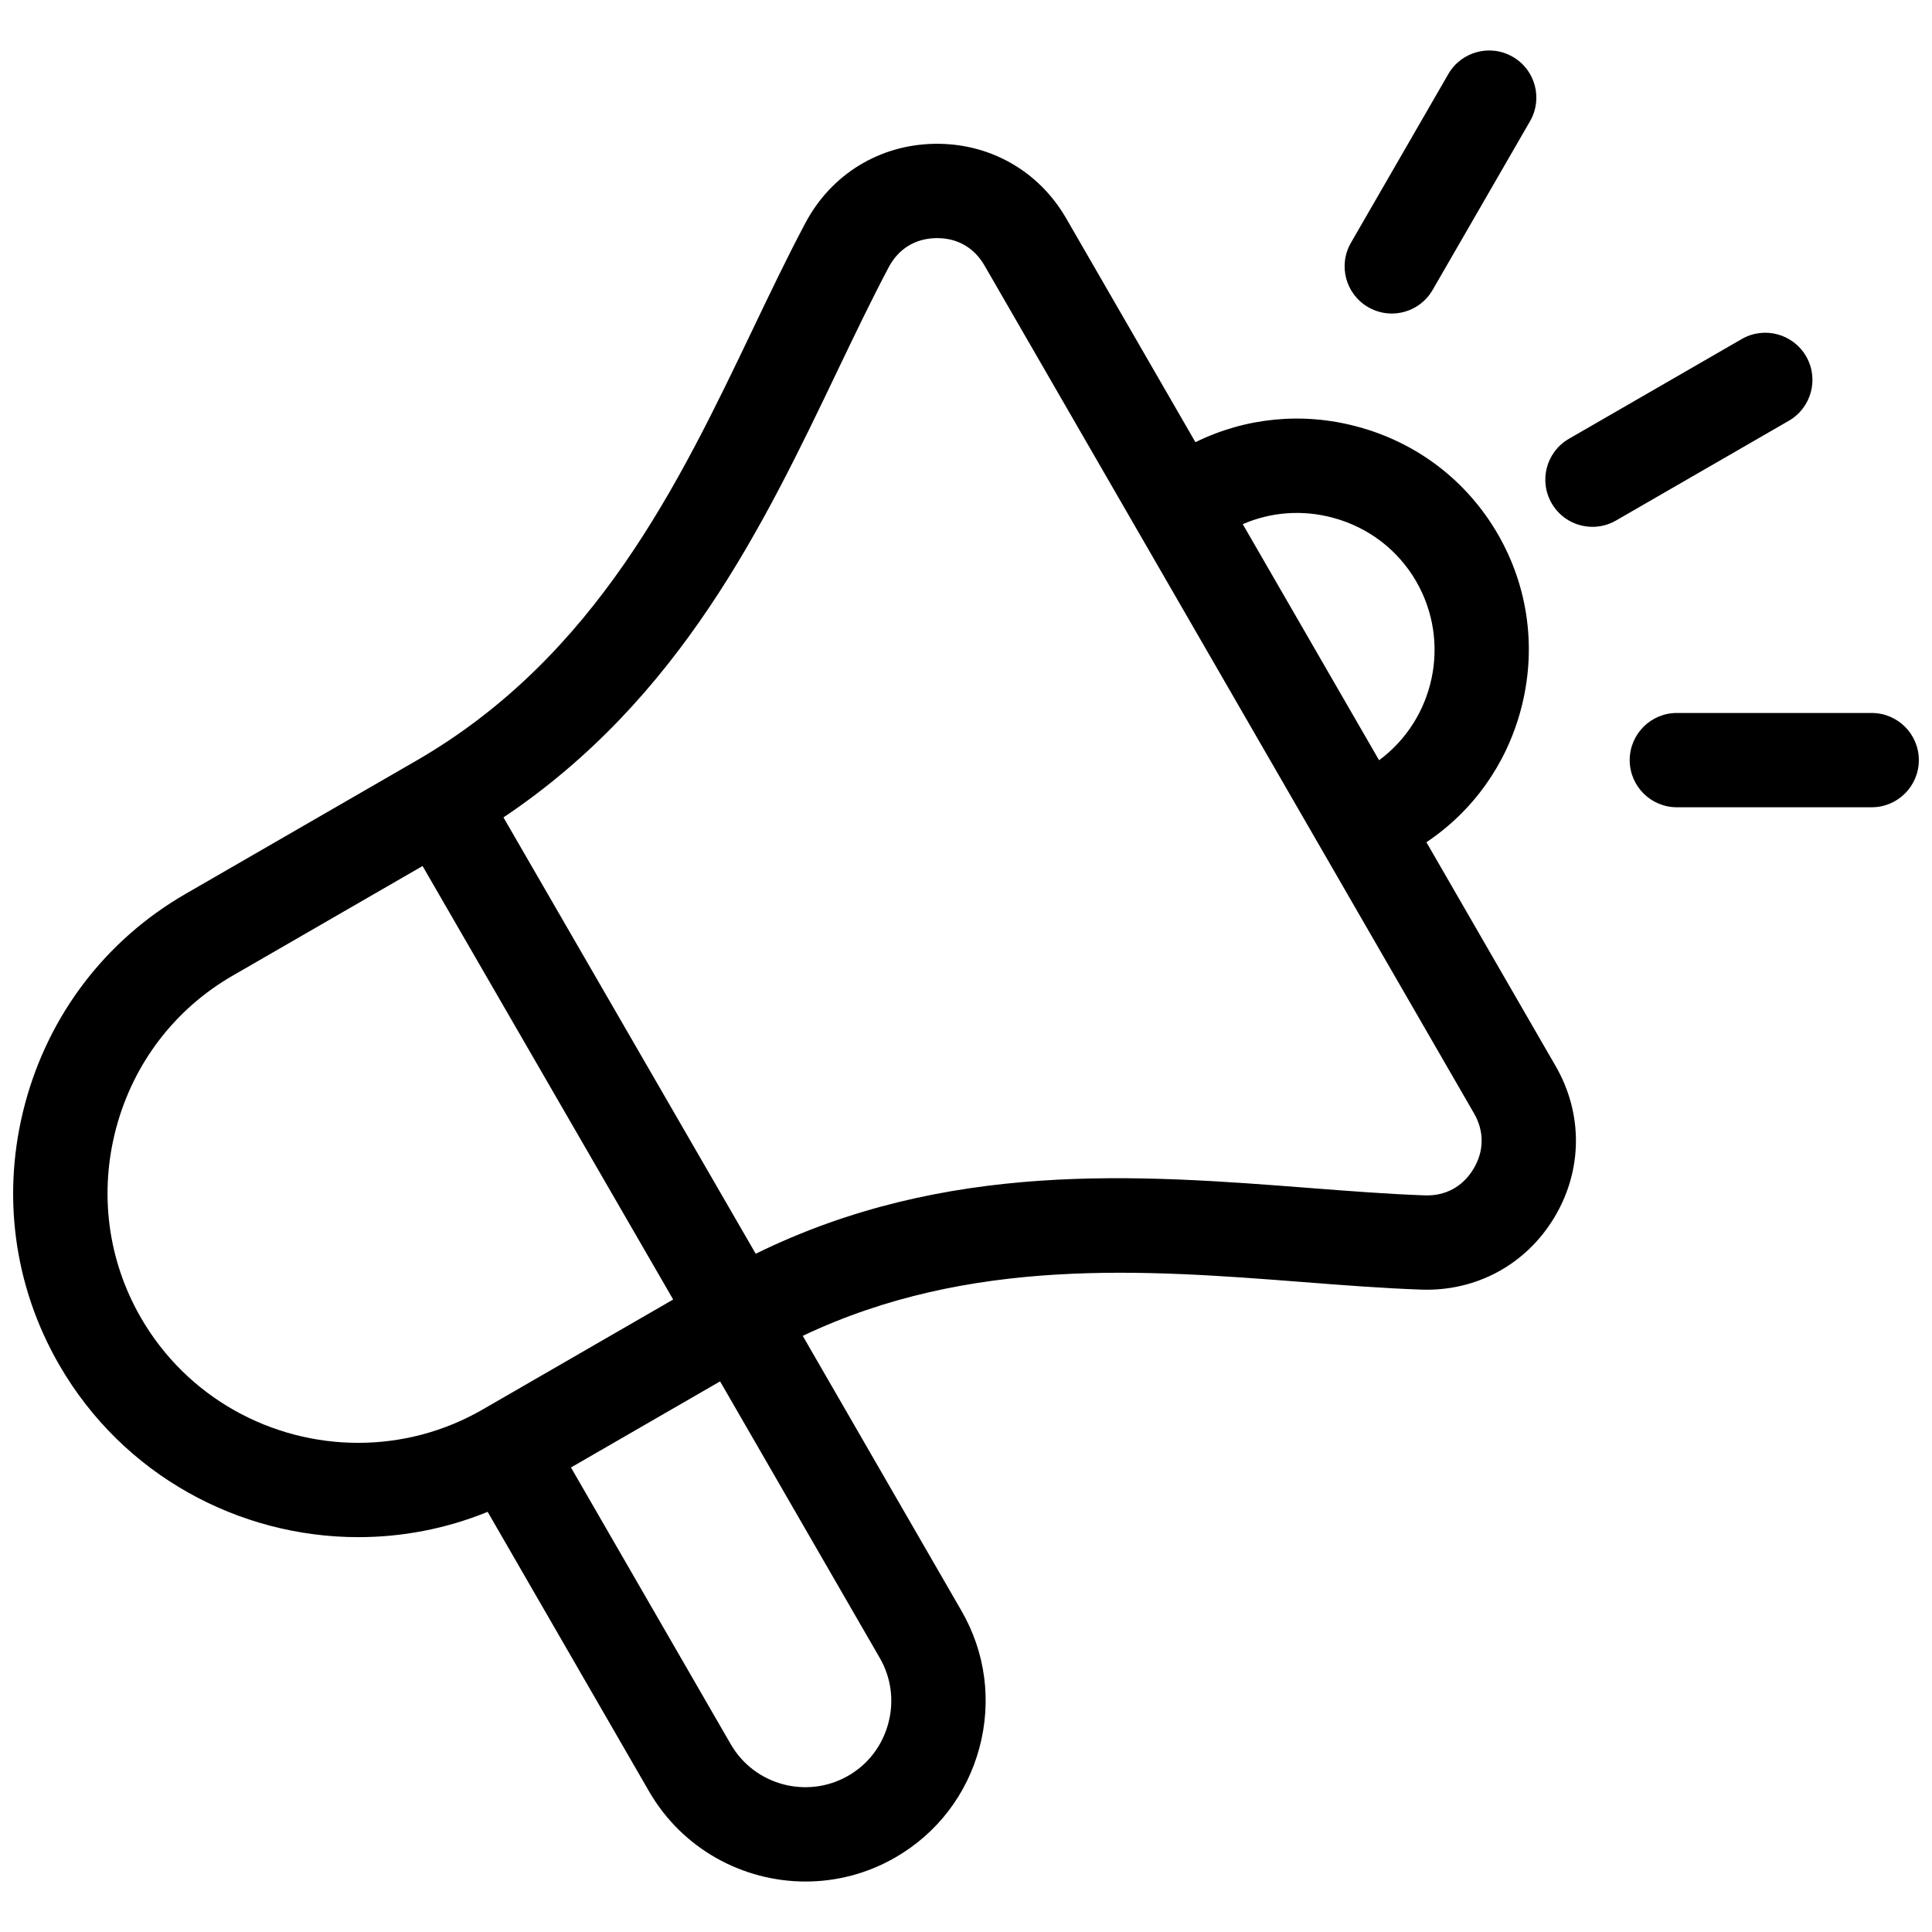
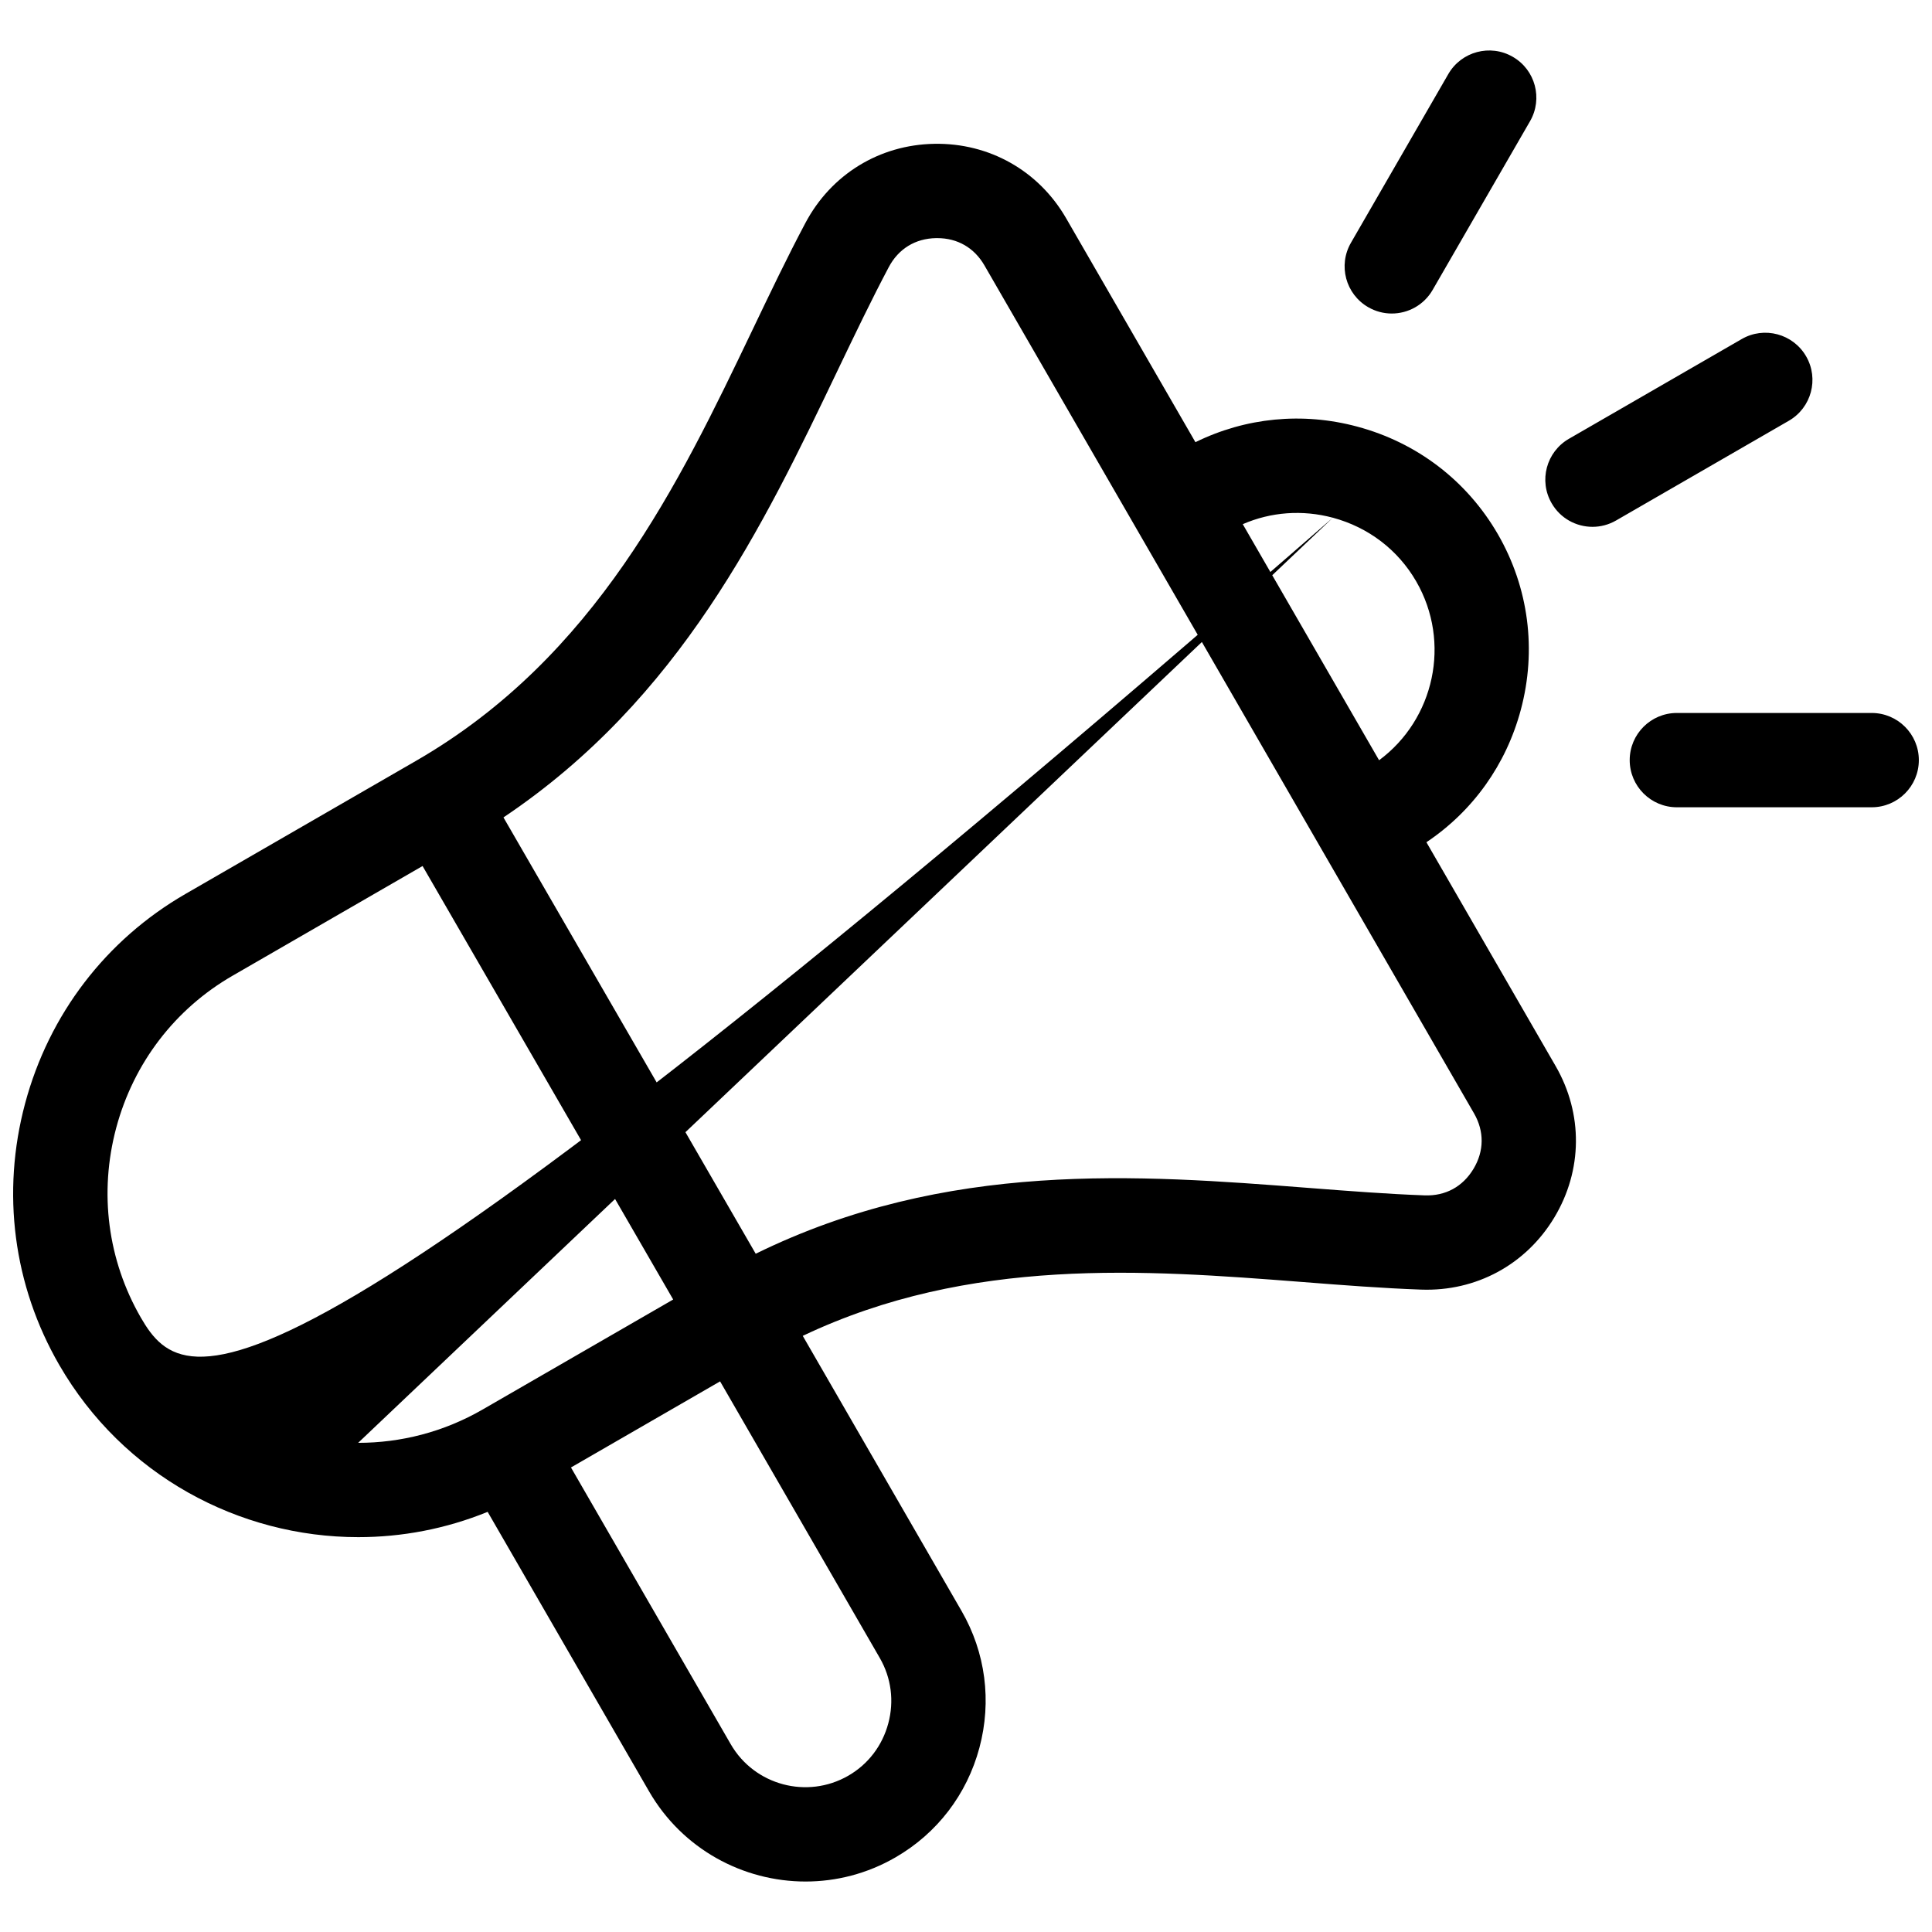
<svg xmlns="http://www.w3.org/2000/svg" width="32" height="32" viewBox="0 0 32 32" fill="none">
-   <path d="M23.626 13.95C24.395 13.435 24.946 12.666 25.189 11.758C25.455 10.767 25.32 9.733 24.81 8.849C24.299 7.965 23.472 7.331 22.48 7.066C21.573 6.822 20.631 6.916 19.8 7.324L17.659 3.616C17.203 2.826 16.385 2.366 15.476 2.382C14.564 2.398 13.766 2.889 13.339 3.695C13.039 4.26 12.758 4.848 12.46 5.471C11.246 8.007 9.869 10.882 6.894 12.6L3.071 14.807C1.755 15.567 0.812 16.799 0.416 18.276C0.02 19.753 0.221 21.291 0.981 22.607C2.037 24.436 3.96 25.46 5.935 25.46C6.655 25.46 7.382 25.324 8.077 25.041L10.75 29.67C11.303 30.628 12.309 31.164 13.343 31.164C13.85 31.164 14.363 31.035 14.832 30.764C15.521 30.366 16.015 29.722 16.222 28.949C16.429 28.176 16.324 27.371 15.926 26.682L13.296 22.126C16.065 20.81 18.971 21.033 21.559 21.233C22.248 21.287 22.898 21.337 23.538 21.36C24.448 21.393 25.274 20.947 25.744 20.166C26.214 19.385 26.222 18.448 25.767 17.659L23.626 13.95L23.626 13.95ZM22.076 8.575C22.664 8.733 23.155 9.107 23.457 9.63C24.04 10.64 23.757 11.915 22.842 12.592L20.584 8.682C21.051 8.479 21.572 8.44 22.076 8.575H22.076ZM5.932 23.898C4.498 23.898 3.101 23.154 2.334 21.826C1.783 20.871 1.638 19.754 1.925 18.68C2.213 17.607 2.897 16.712 3.852 16.161L6.999 14.344L11.15 21.524L7.999 23.343C7.348 23.72 6.636 23.898 5.932 23.898ZM14.713 28.544C14.614 28.914 14.379 29.222 14.051 29.411C13.37 29.804 12.496 29.57 12.103 28.889L9.457 24.306L11.927 22.88L14.573 27.463C14.762 27.791 14.812 28.175 14.713 28.544H14.713ZM24.405 19.361C24.227 19.656 23.941 19.812 23.596 19.799C22.987 19.777 22.352 19.728 21.68 19.676C18.856 19.457 15.681 19.213 12.517 20.766L8.339 13.539C11.27 11.574 12.646 8.701 13.869 6.145C14.16 5.538 14.435 4.964 14.72 4.426C14.881 4.121 15.16 3.95 15.504 3.944C15.511 3.944 15.517 3.944 15.524 3.944C15.86 3.944 16.137 4.104 16.306 4.397L24.414 18.44C24.586 18.738 24.583 19.066 24.405 19.361L24.405 19.361ZM22.376 4.021L23.989 1.226C24.205 0.853 24.683 0.725 25.056 0.941C25.43 1.156 25.558 1.634 25.342 2.008L23.729 4.802C23.584 5.053 23.322 5.193 23.052 5.193C22.919 5.193 22.785 5.159 22.662 5.088C22.288 4.872 22.16 4.395 22.376 4.021ZM29.629 6.969L26.767 8.621C26.644 8.692 26.509 8.726 26.377 8.726C26.107 8.726 25.844 8.586 25.7 8.335C25.484 7.962 25.612 7.484 25.986 7.268L28.848 5.616C29.221 5.4 29.699 5.528 29.915 5.902C30.131 6.275 30.003 6.753 29.629 6.969ZM31.782 12.59C31.782 13.021 31.432 13.371 31.001 13.371H27.774C27.343 13.371 26.993 13.021 26.993 12.59C26.993 12.159 27.343 11.809 27.774 11.809H31.001C31.432 11.809 31.782 12.159 31.782 12.59Z" fill="black" />
+   <path d="M23.626 13.95C24.395 13.435 24.946 12.666 25.189 11.758C25.455 10.767 25.32 9.733 24.81 8.849C24.299 7.965 23.472 7.331 22.48 7.066C21.573 6.822 20.631 6.916 19.8 7.324L17.659 3.616C17.203 2.826 16.385 2.366 15.476 2.382C14.564 2.398 13.766 2.889 13.339 3.695C13.039 4.26 12.758 4.848 12.46 5.471C11.246 8.007 9.869 10.882 6.894 12.6L3.071 14.807C1.755 15.567 0.812 16.799 0.416 18.276C0.02 19.753 0.221 21.291 0.981 22.607C2.037 24.436 3.96 25.46 5.935 25.46C6.655 25.46 7.382 25.324 8.077 25.041L10.75 29.67C11.303 30.628 12.309 31.164 13.343 31.164C13.85 31.164 14.363 31.035 14.832 30.764C15.521 30.366 16.015 29.722 16.222 28.949C16.429 28.176 16.324 27.371 15.926 26.682L13.296 22.126C16.065 20.81 18.971 21.033 21.559 21.233C22.248 21.287 22.898 21.337 23.538 21.36C24.448 21.393 25.274 20.947 25.744 20.166C26.214 19.385 26.222 18.448 25.767 17.659L23.626 13.95L23.626 13.95ZM22.076 8.575C22.664 8.733 23.155 9.107 23.457 9.63C24.04 10.64 23.757 11.915 22.842 12.592L20.584 8.682C21.051 8.479 21.572 8.44 22.076 8.575H22.076ZC4.498 23.898 3.101 23.154 2.334 21.826C1.783 20.871 1.638 19.754 1.925 18.68C2.213 17.607 2.897 16.712 3.852 16.161L6.999 14.344L11.15 21.524L7.999 23.343C7.348 23.72 6.636 23.898 5.932 23.898ZM14.713 28.544C14.614 28.914 14.379 29.222 14.051 29.411C13.37 29.804 12.496 29.57 12.103 28.889L9.457 24.306L11.927 22.88L14.573 27.463C14.762 27.791 14.812 28.175 14.713 28.544H14.713ZM24.405 19.361C24.227 19.656 23.941 19.812 23.596 19.799C22.987 19.777 22.352 19.728 21.68 19.676C18.856 19.457 15.681 19.213 12.517 20.766L8.339 13.539C11.27 11.574 12.646 8.701 13.869 6.145C14.16 5.538 14.435 4.964 14.72 4.426C14.881 4.121 15.16 3.95 15.504 3.944C15.511 3.944 15.517 3.944 15.524 3.944C15.86 3.944 16.137 4.104 16.306 4.397L24.414 18.44C24.586 18.738 24.583 19.066 24.405 19.361L24.405 19.361ZM22.376 4.021L23.989 1.226C24.205 0.853 24.683 0.725 25.056 0.941C25.43 1.156 25.558 1.634 25.342 2.008L23.729 4.802C23.584 5.053 23.322 5.193 23.052 5.193C22.919 5.193 22.785 5.159 22.662 5.088C22.288 4.872 22.16 4.395 22.376 4.021ZM29.629 6.969L26.767 8.621C26.644 8.692 26.509 8.726 26.377 8.726C26.107 8.726 25.844 8.586 25.7 8.335C25.484 7.962 25.612 7.484 25.986 7.268L28.848 5.616C29.221 5.4 29.699 5.528 29.915 5.902C30.131 6.275 30.003 6.753 29.629 6.969ZM31.782 12.59C31.782 13.021 31.432 13.371 31.001 13.371H27.774C27.343 13.371 26.993 13.021 26.993 12.59C26.993 12.159 27.343 11.809 27.774 11.809H31.001C31.432 11.809 31.782 12.159 31.782 12.59Z" fill="black" />
</svg>